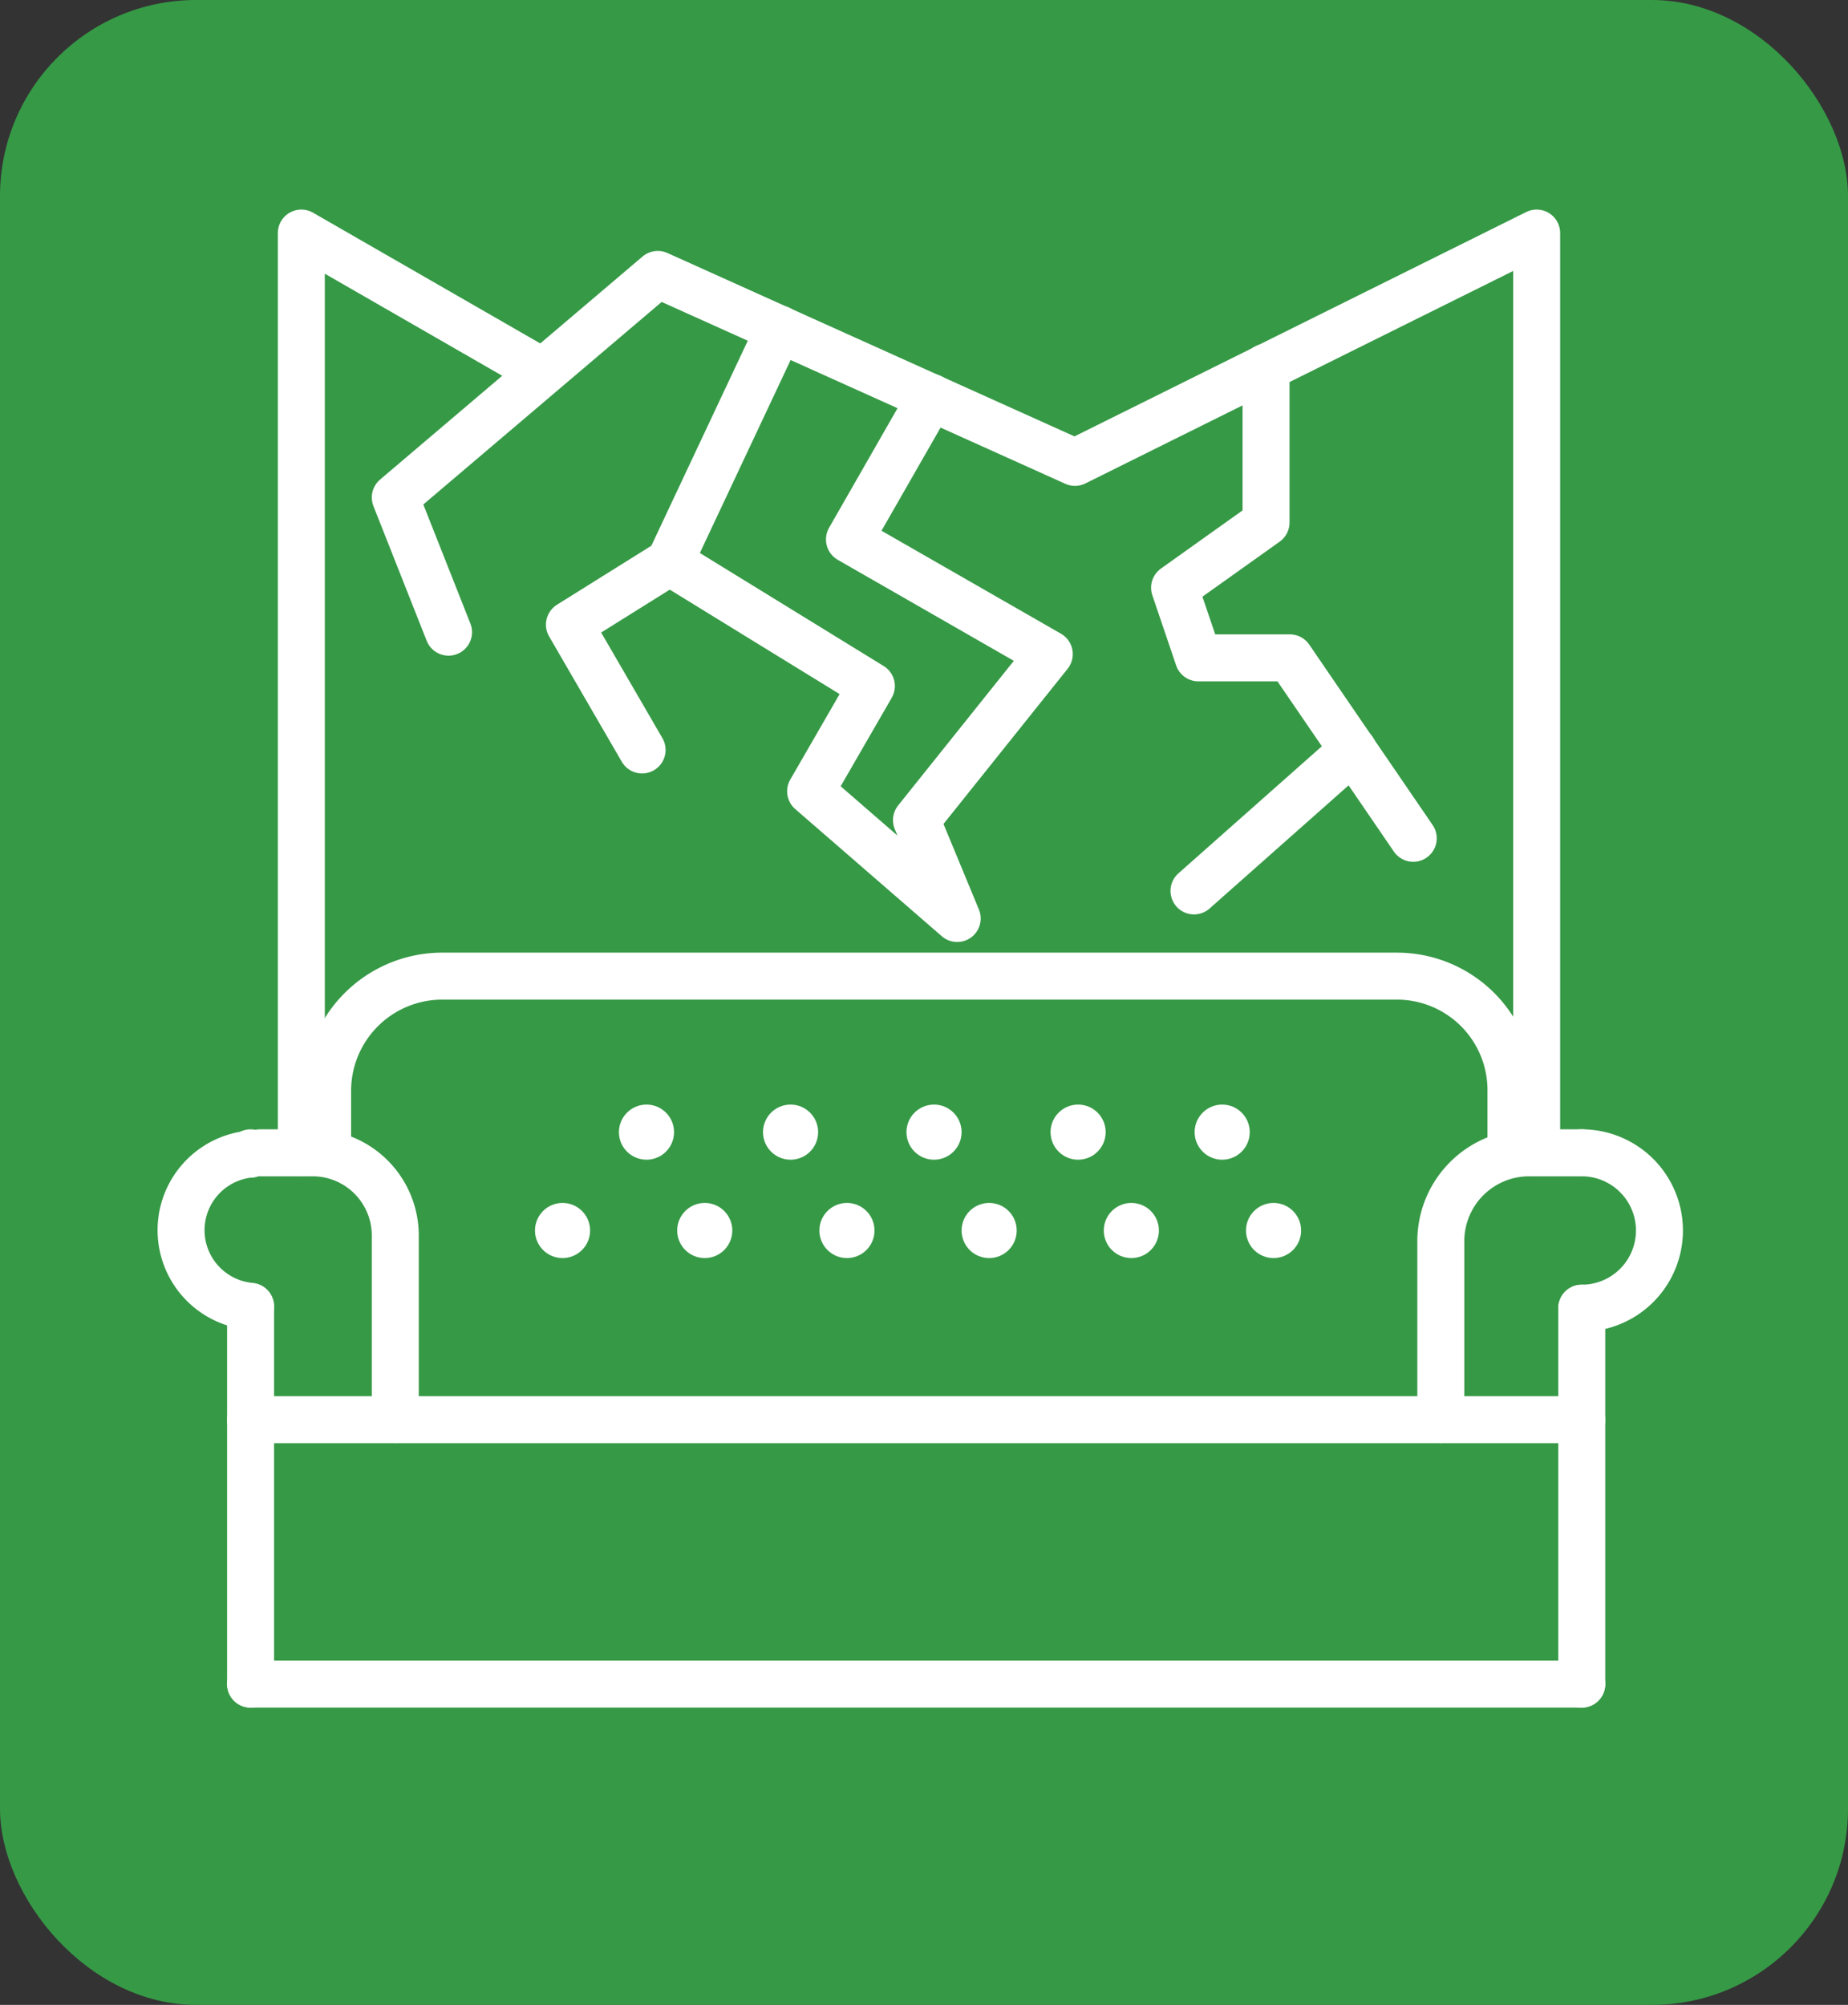
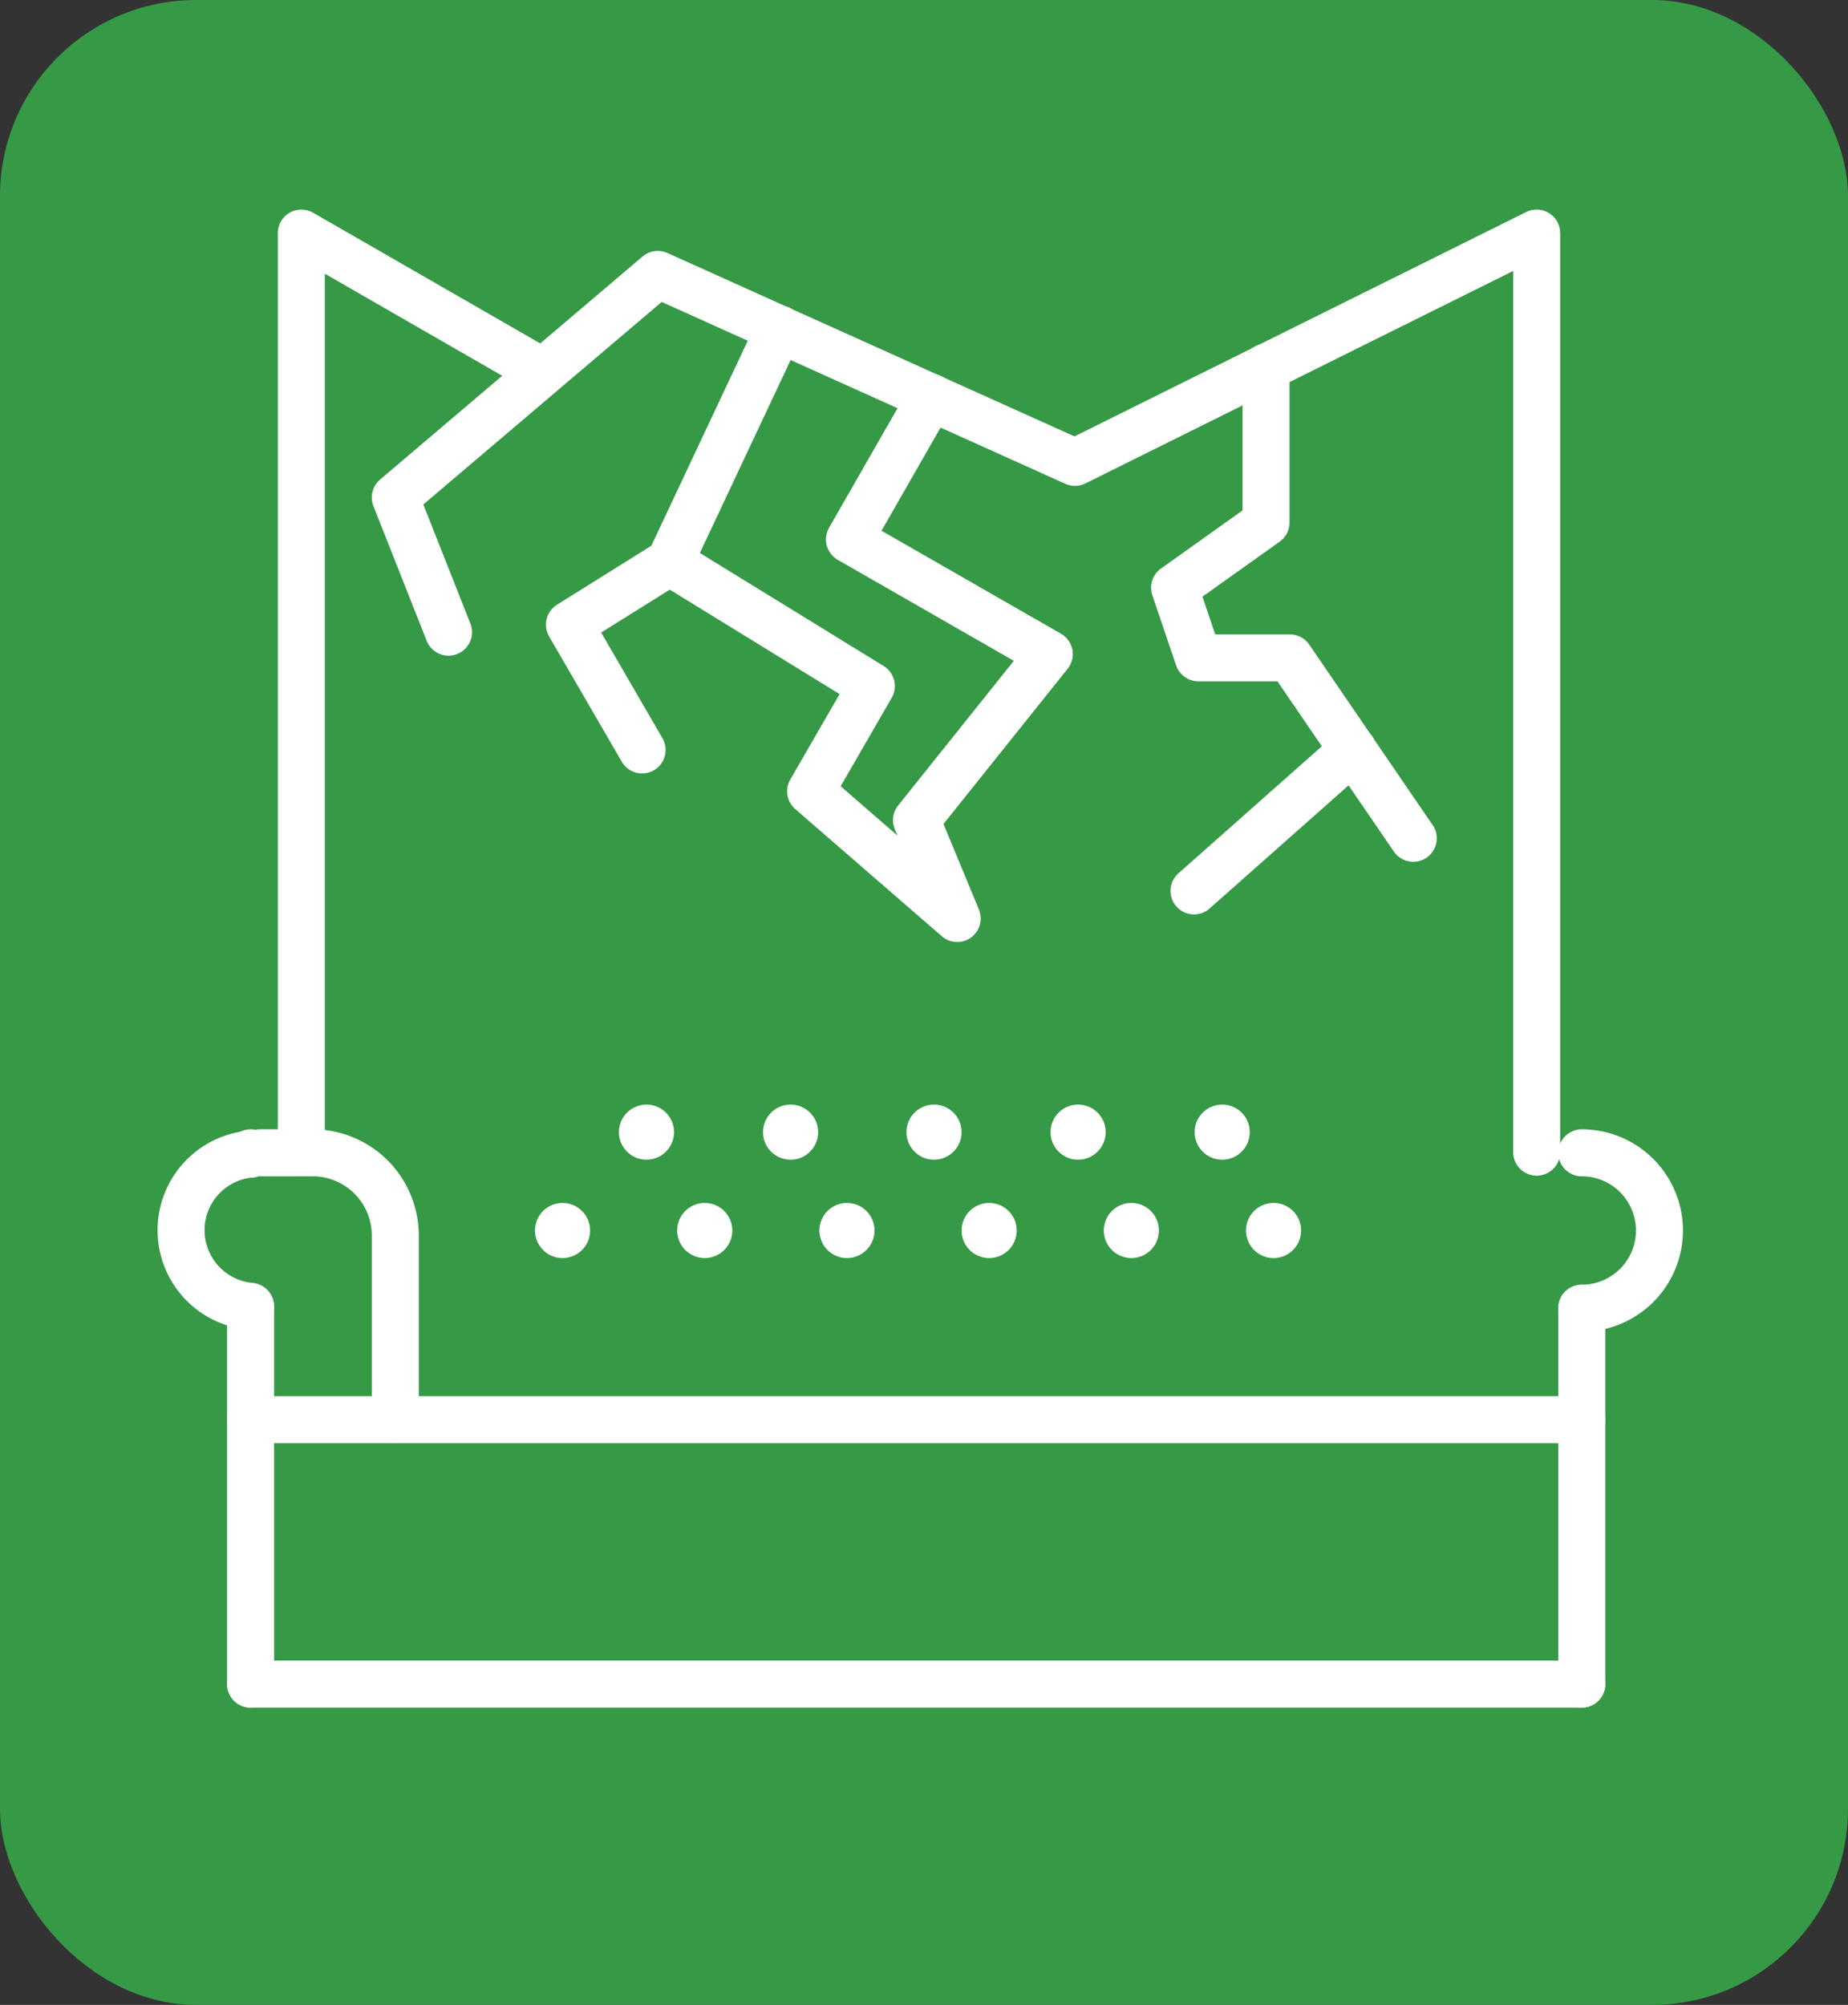
<svg xmlns="http://www.w3.org/2000/svg" viewBox="0 0 29.5 32">
  <rect x="0" y="0" width="29.5" height="32" fill="#333333" stroke="none" />
  <defs>
    <style>.cls-1{fill:#369946;}.cls-2{fill:none;stroke:#fff;stroke-linecap:round;stroke-linejoin:round;stroke-width:0.75px;}.cls-3{fill:#fff;}</style>
  </defs>
  <title>Layer 8</title>
  <g id="Layer_2" data-name="Layer 2">
    <g id="Layer_8" data-name="Layer 8">
      <rect class="cls-1" width="29.5" height="32" rx="3.13" ry="3.13" />
      <line class="cls-2" x1="4" y1="26.88" x2="25.25" y2="26.88" />
      <polyline class="cls-2" points="25.25 26.88 25.25 22.66 25.25 20.88" />
      <polyline class="cls-2" points="4 22.66 6.31 22.66 23 22.66 23.44 22.66 25.25 22.66" />
      <polyline class="cls-2" points="4 26.88 4 22.66 4 20.86" />
      <line class="cls-2" x1="4" y1="18.42" x2="4" y2="18.4" />
      <path class="cls-2" d="M4,20.85a1.22,1.22,0,0,1,0-2.43" />
      <path class="cls-2" d="M25.25,18.4a1.24,1.24,0,1,1,0,2.48" />
      <path class="cls-2" d="M6.31,22.66V19.72A1.32,1.32,0,0,0,5,18.4H4.15" />
-       <path class="cls-2" d="M23,22.66V19.81a1.41,1.41,0,0,1,1.42-1.41h.83" />
      <polyline class="cls-2" points="4.81 18.4 4.81 3.72 8.53 5.86" />
      <polyline class="cls-2" points="7.16 10.09 6.31 7.94 10.5 4.38 17.16 7.38 24.53 3.72 24.53 18.39" />
      <polyline class="cls-2" points="10.25 11.97 9.09 9.97 10.69 8.97 12.44 5.25" />
      <polyline class="cls-2" points="10.69 8.97 13.91 10.95 12.94 12.63 15.28 14.66 14.63 13.09 16.75 10.44 13.56 8.61 14.86 6.34" />
      <polyline class="cls-2" points="20.21 5.86 20.21 8.34 18.75 9.38 19.13 10.5 20.59 10.5 22.56 13.38" />
      <line class="cls-2" x1="19.06" y1="14.22" x2="21.6" y2="11.97" />
-       <path class="cls-2" d="M5.23,18.4v-1a1.83,1.83,0,0,1,1.82-1.82H22.3a1.82,1.82,0,0,1,1.82,1.82v1" />
      <circle class="cls-3" cx="10.32" cy="18.07" r="0.44" />
      <circle class="cls-3" cx="12.62" cy="18.07" r="0.44" />
      <circle class="cls-3" cx="14.91" cy="18.07" r="0.44" />
      <circle class="cls-3" cx="17.21" cy="18.07" r="0.44" />
      <circle class="cls-3" cx="19.51" cy="18.07" r="0.44" />
      <circle class="cls-3" cx="8.98" cy="19.64" r="0.44" />
      <circle class="cls-3" cx="11.25" cy="19.64" r="0.44" />
      <circle class="cls-3" cx="13.52" cy="19.64" r="0.44" />
      <circle class="cls-3" cx="15.79" cy="19.64" r="0.44" />
      <circle class="cls-3" cx="18.06" cy="19.64" r="0.44" />
      <circle class="cls-3" cx="20.33" cy="19.64" r="0.44" />
    </g>
  </g>
</svg>